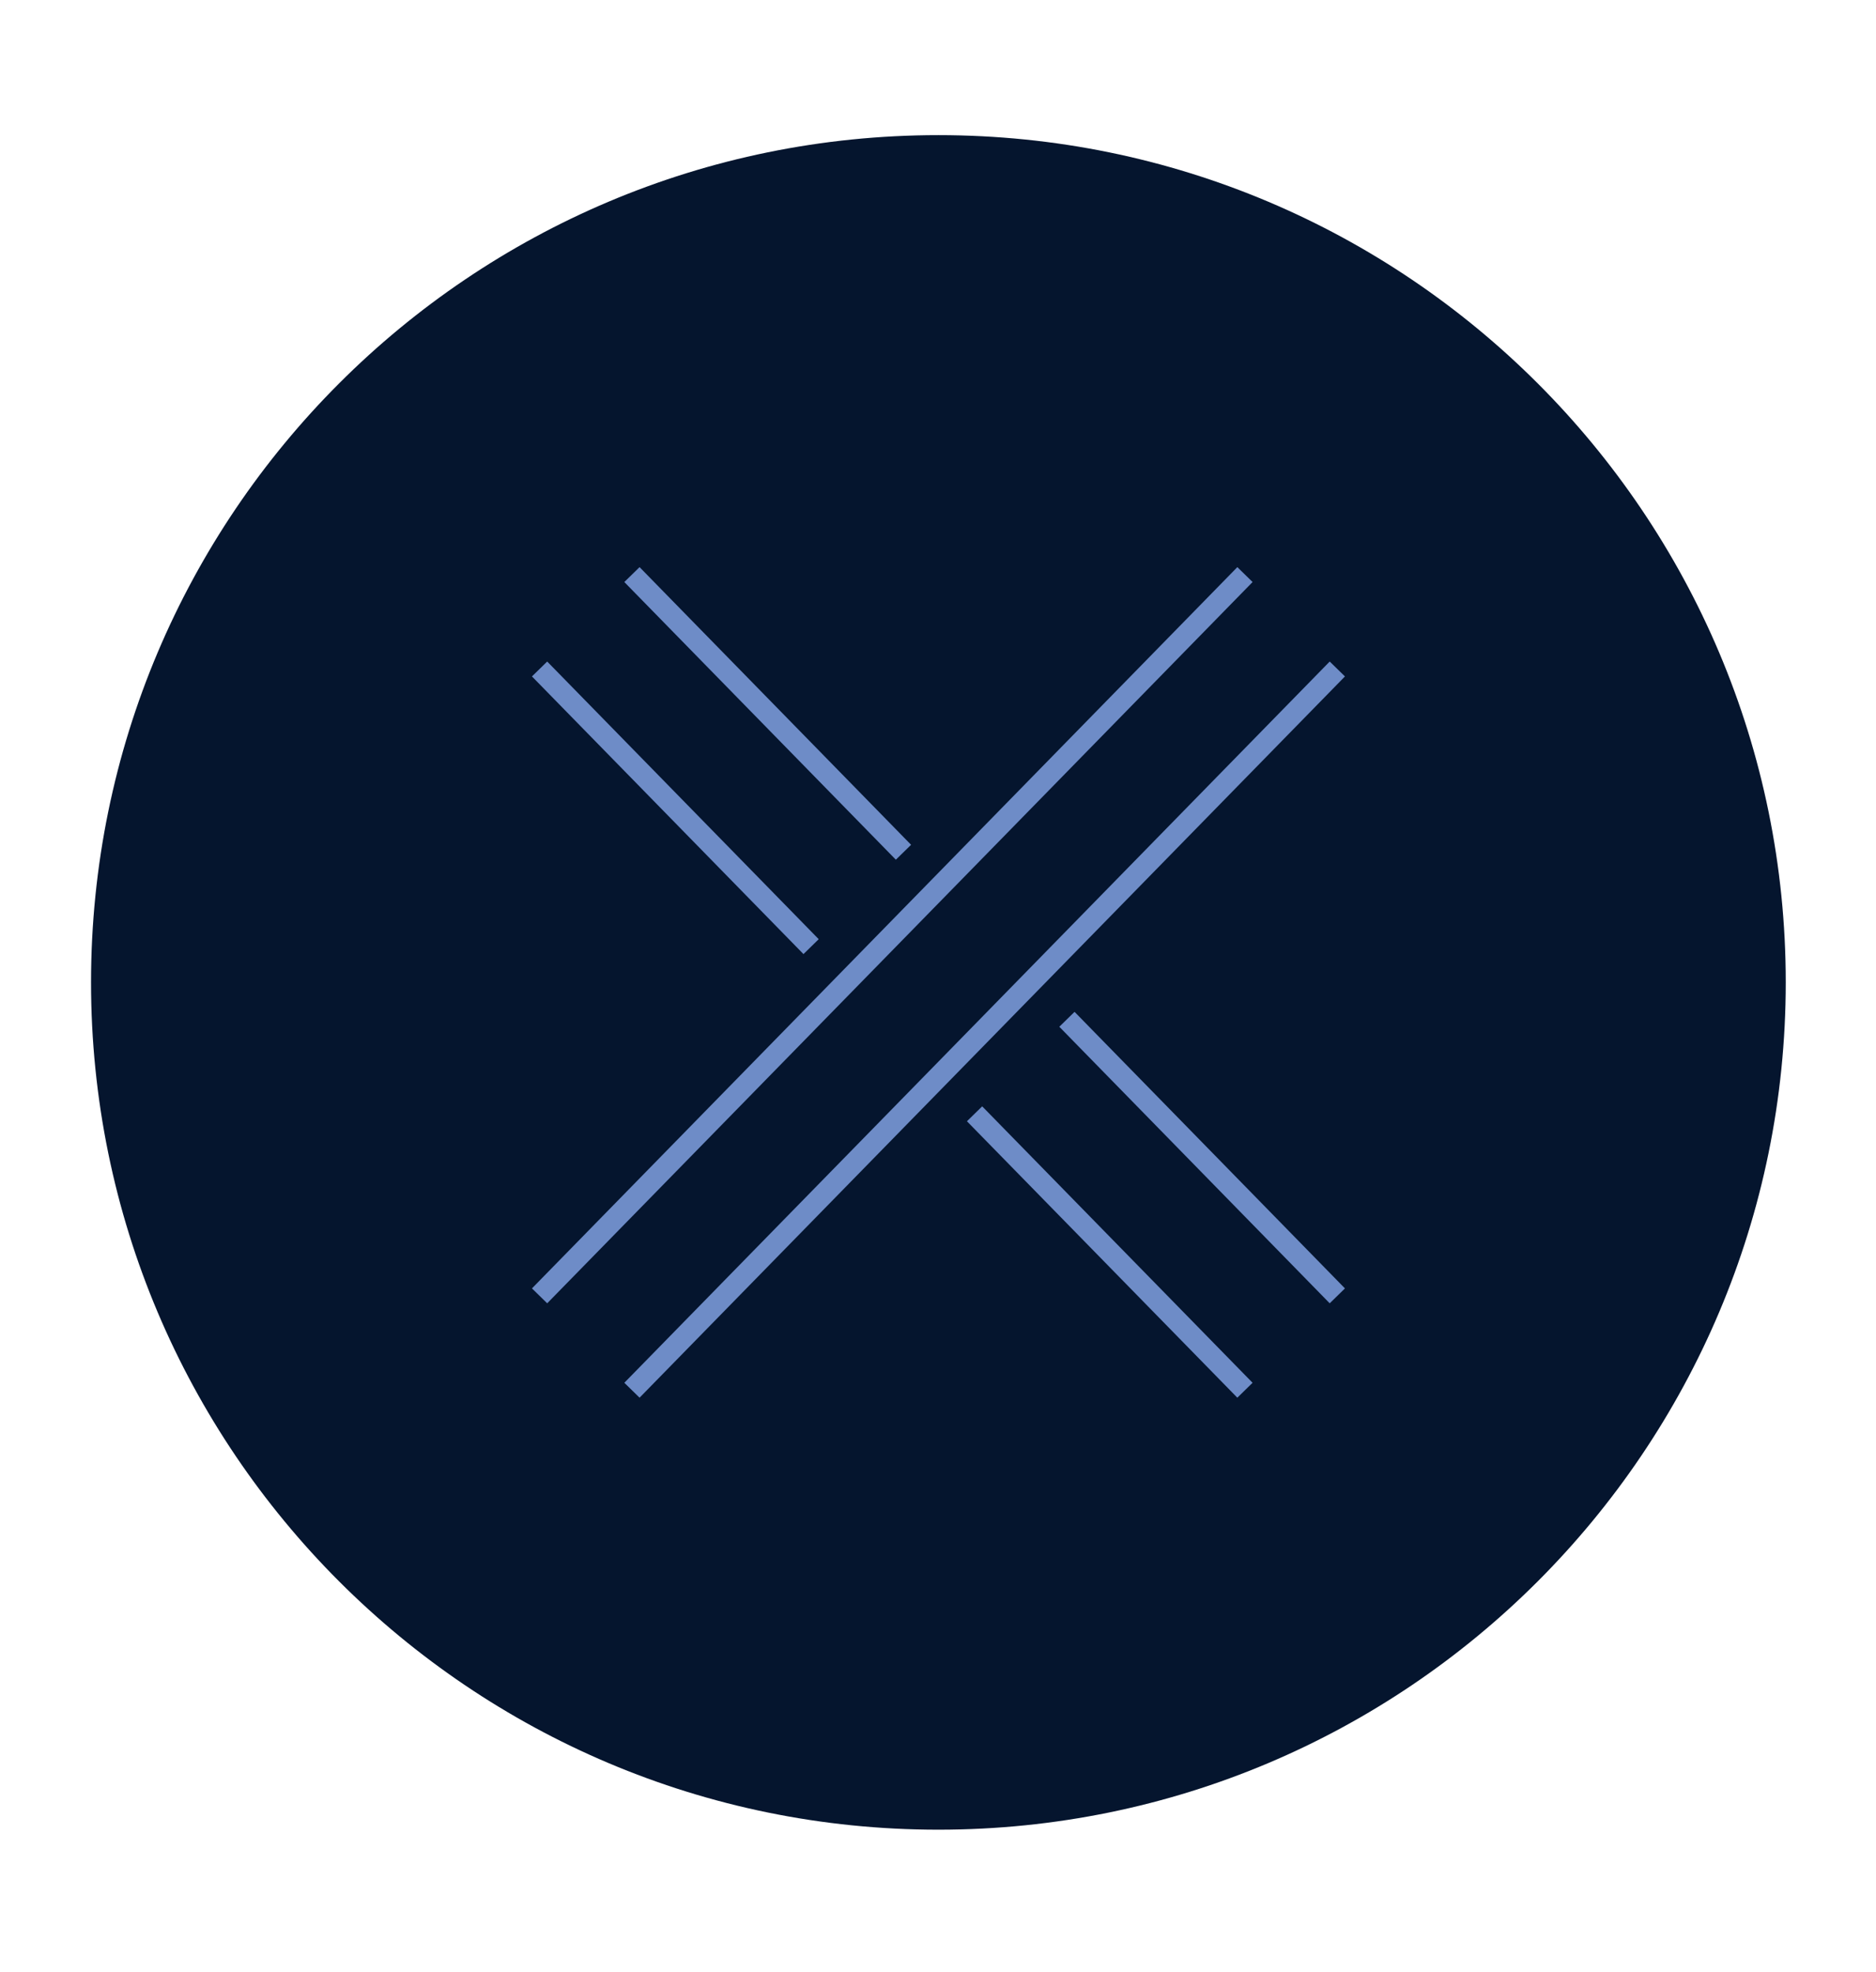
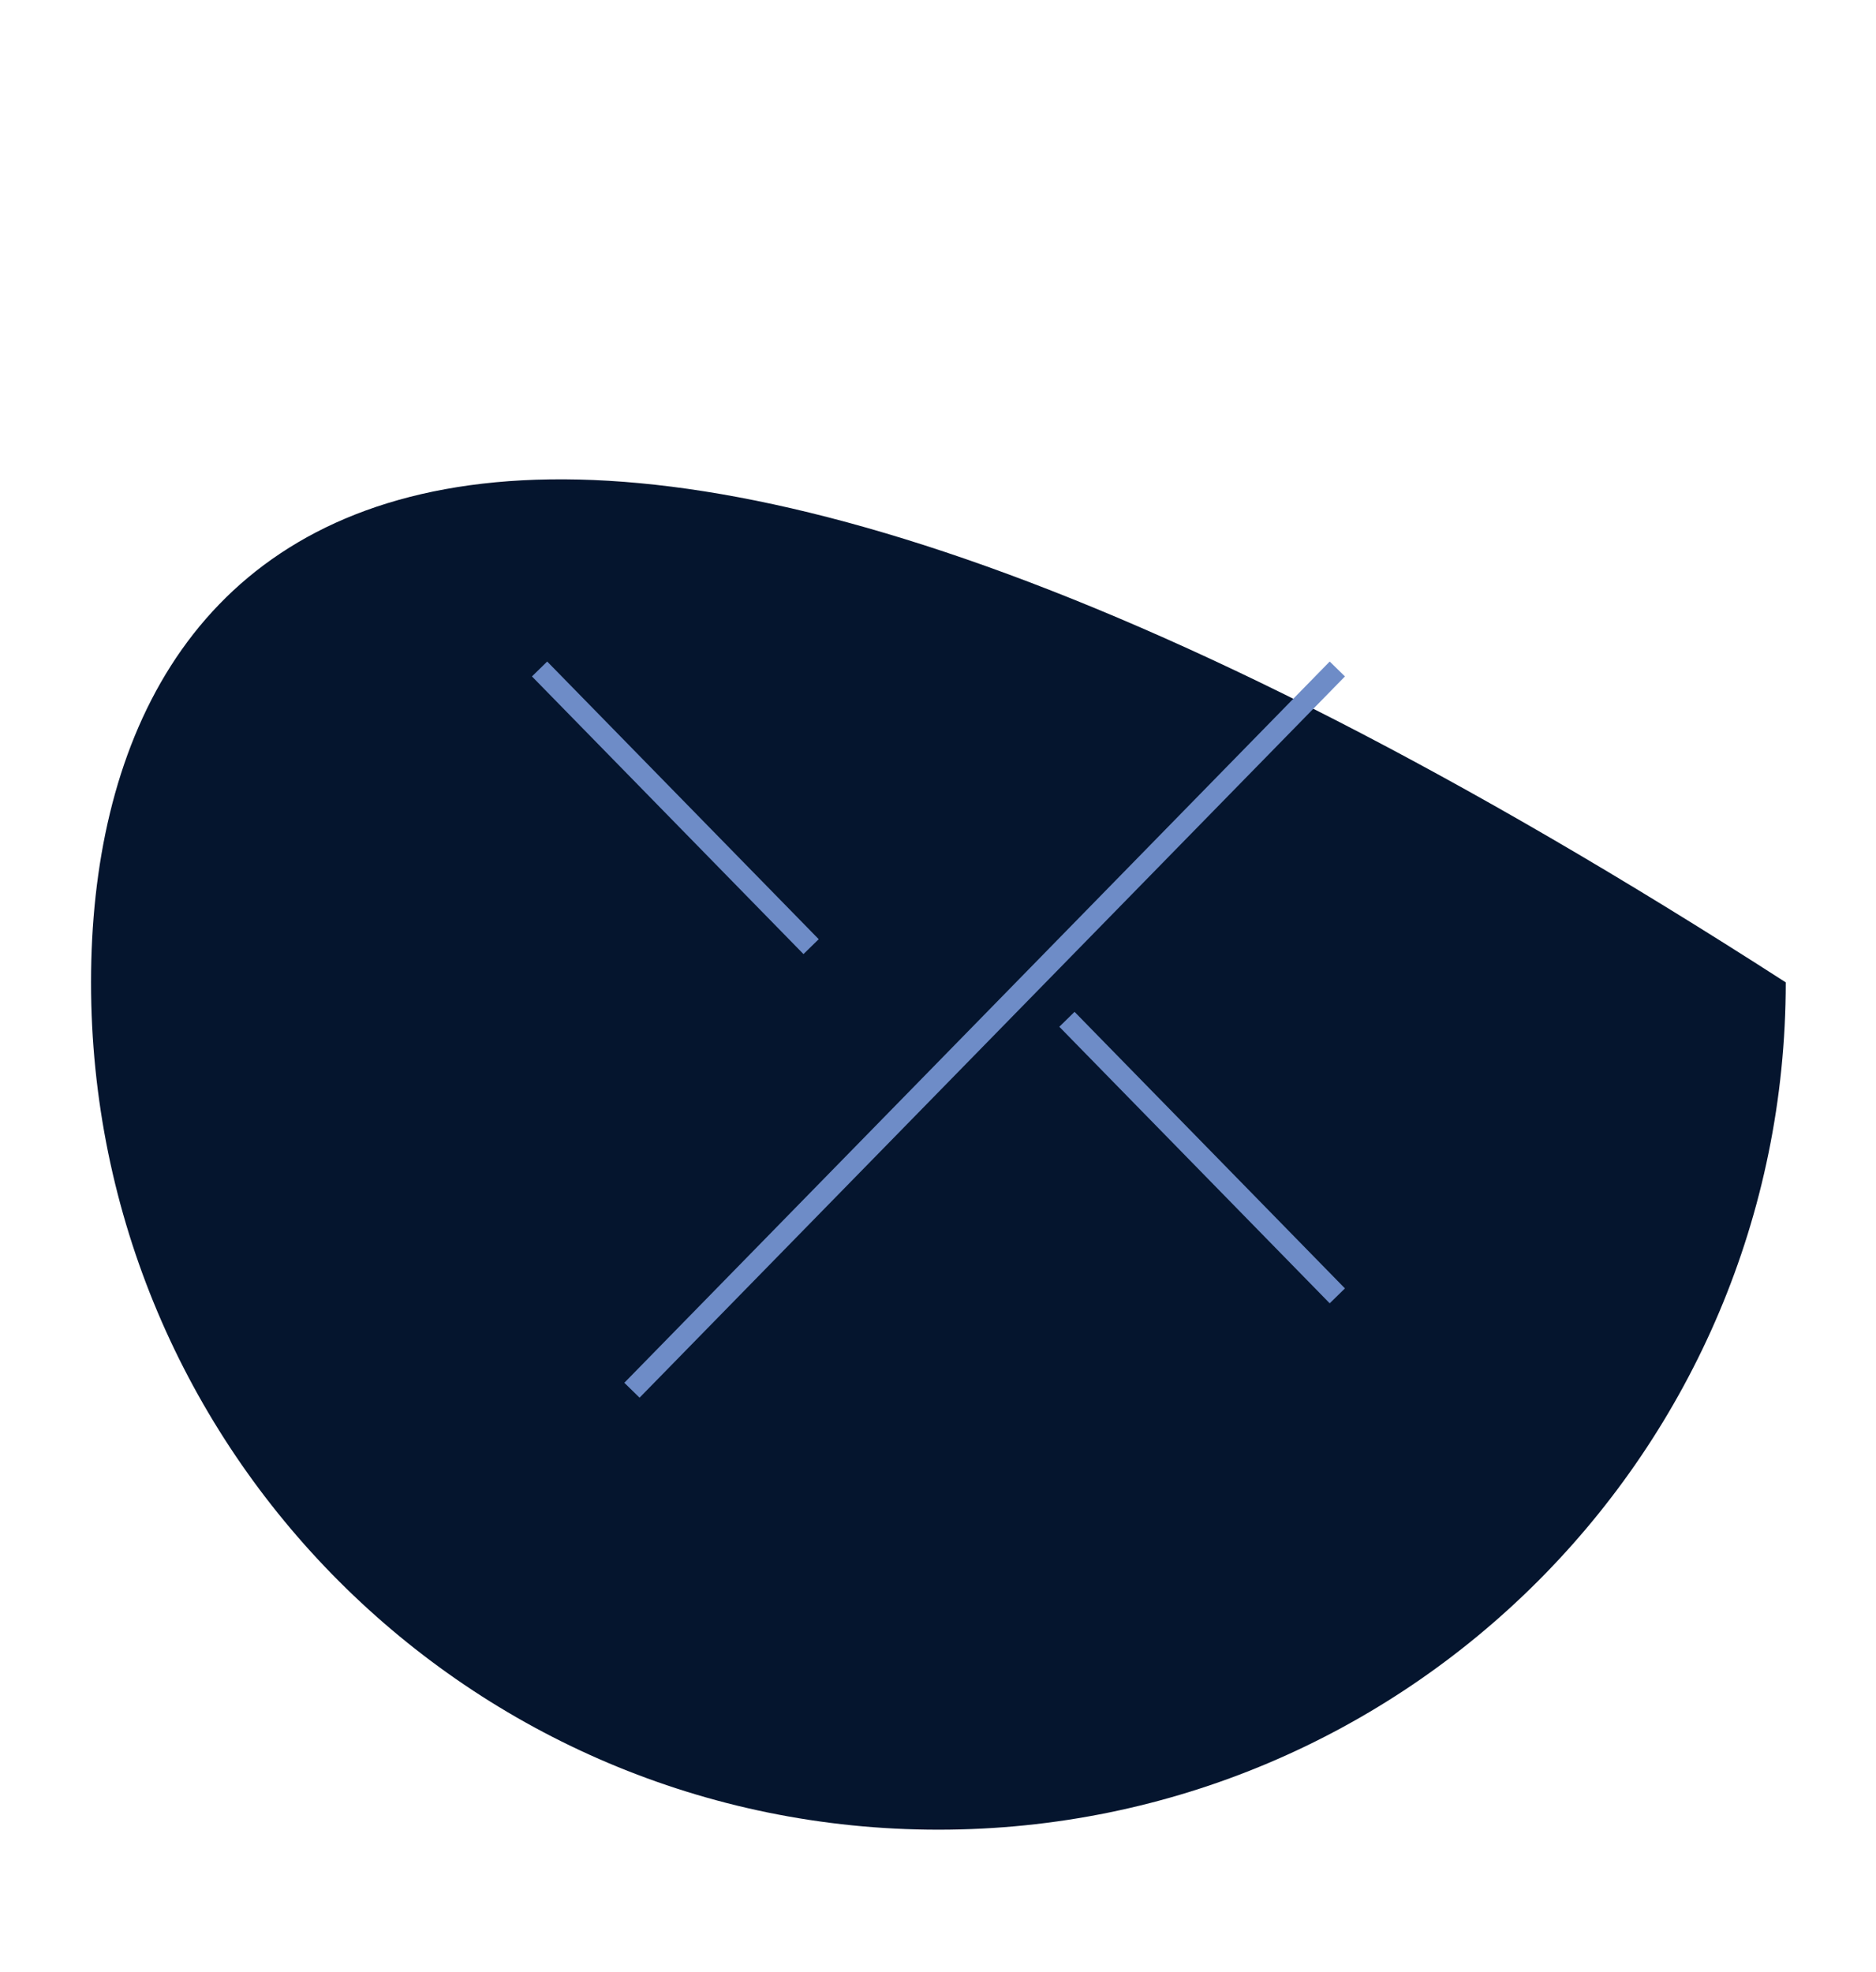
<svg xmlns="http://www.w3.org/2000/svg" width="176" height="185" viewBox="0 0 176 185" fill="none">
-   <path d="M88.037 171.66C131.944 171.66 167.533 136.071 167.533 92.164C167.533 48.256 131.944 12.679 88.037 12.679C44.129 12.679 8.541 48.267 8.541 92.164C8.541 136.061 44.129 171.66 88.037 171.66Z" fill="#05152E" />
-   <path d="M91.43 104.496L116.797 130.431" stroke="#6E8CC7" stroke-width="2" stroke-miterlimit="10" />
+   <path d="M88.037 171.66C131.944 171.66 167.533 136.071 167.533 92.164C44.129 12.679 8.541 48.267 8.541 92.164C8.541 136.061 44.129 171.66 88.037 171.66Z" fill="#05152E" />
  <path d="M100.096 95.63L125.463 121.576" stroke="#6E8CC7" stroke-width="2" stroke-miterlimit="10" />
  <path d="M50.621 62.763L76.094 88.813" stroke="#6E8CC7" stroke-width="2" stroke-miterlimit="10" />
-   <path d="M59.287 53.907L84.76 79.958" stroke="#6E8CC7" stroke-width="2" stroke-miterlimit="10" />
  <path d="M59.287 130.431L125.464 62.763" stroke="#6E8CC7" stroke-width="2" stroke-miterlimit="10" />
-   <path d="M50.621 121.576L116.798 53.907" stroke="#6E8CC7" stroke-width="2" stroke-miterlimit="10" />
</svg>